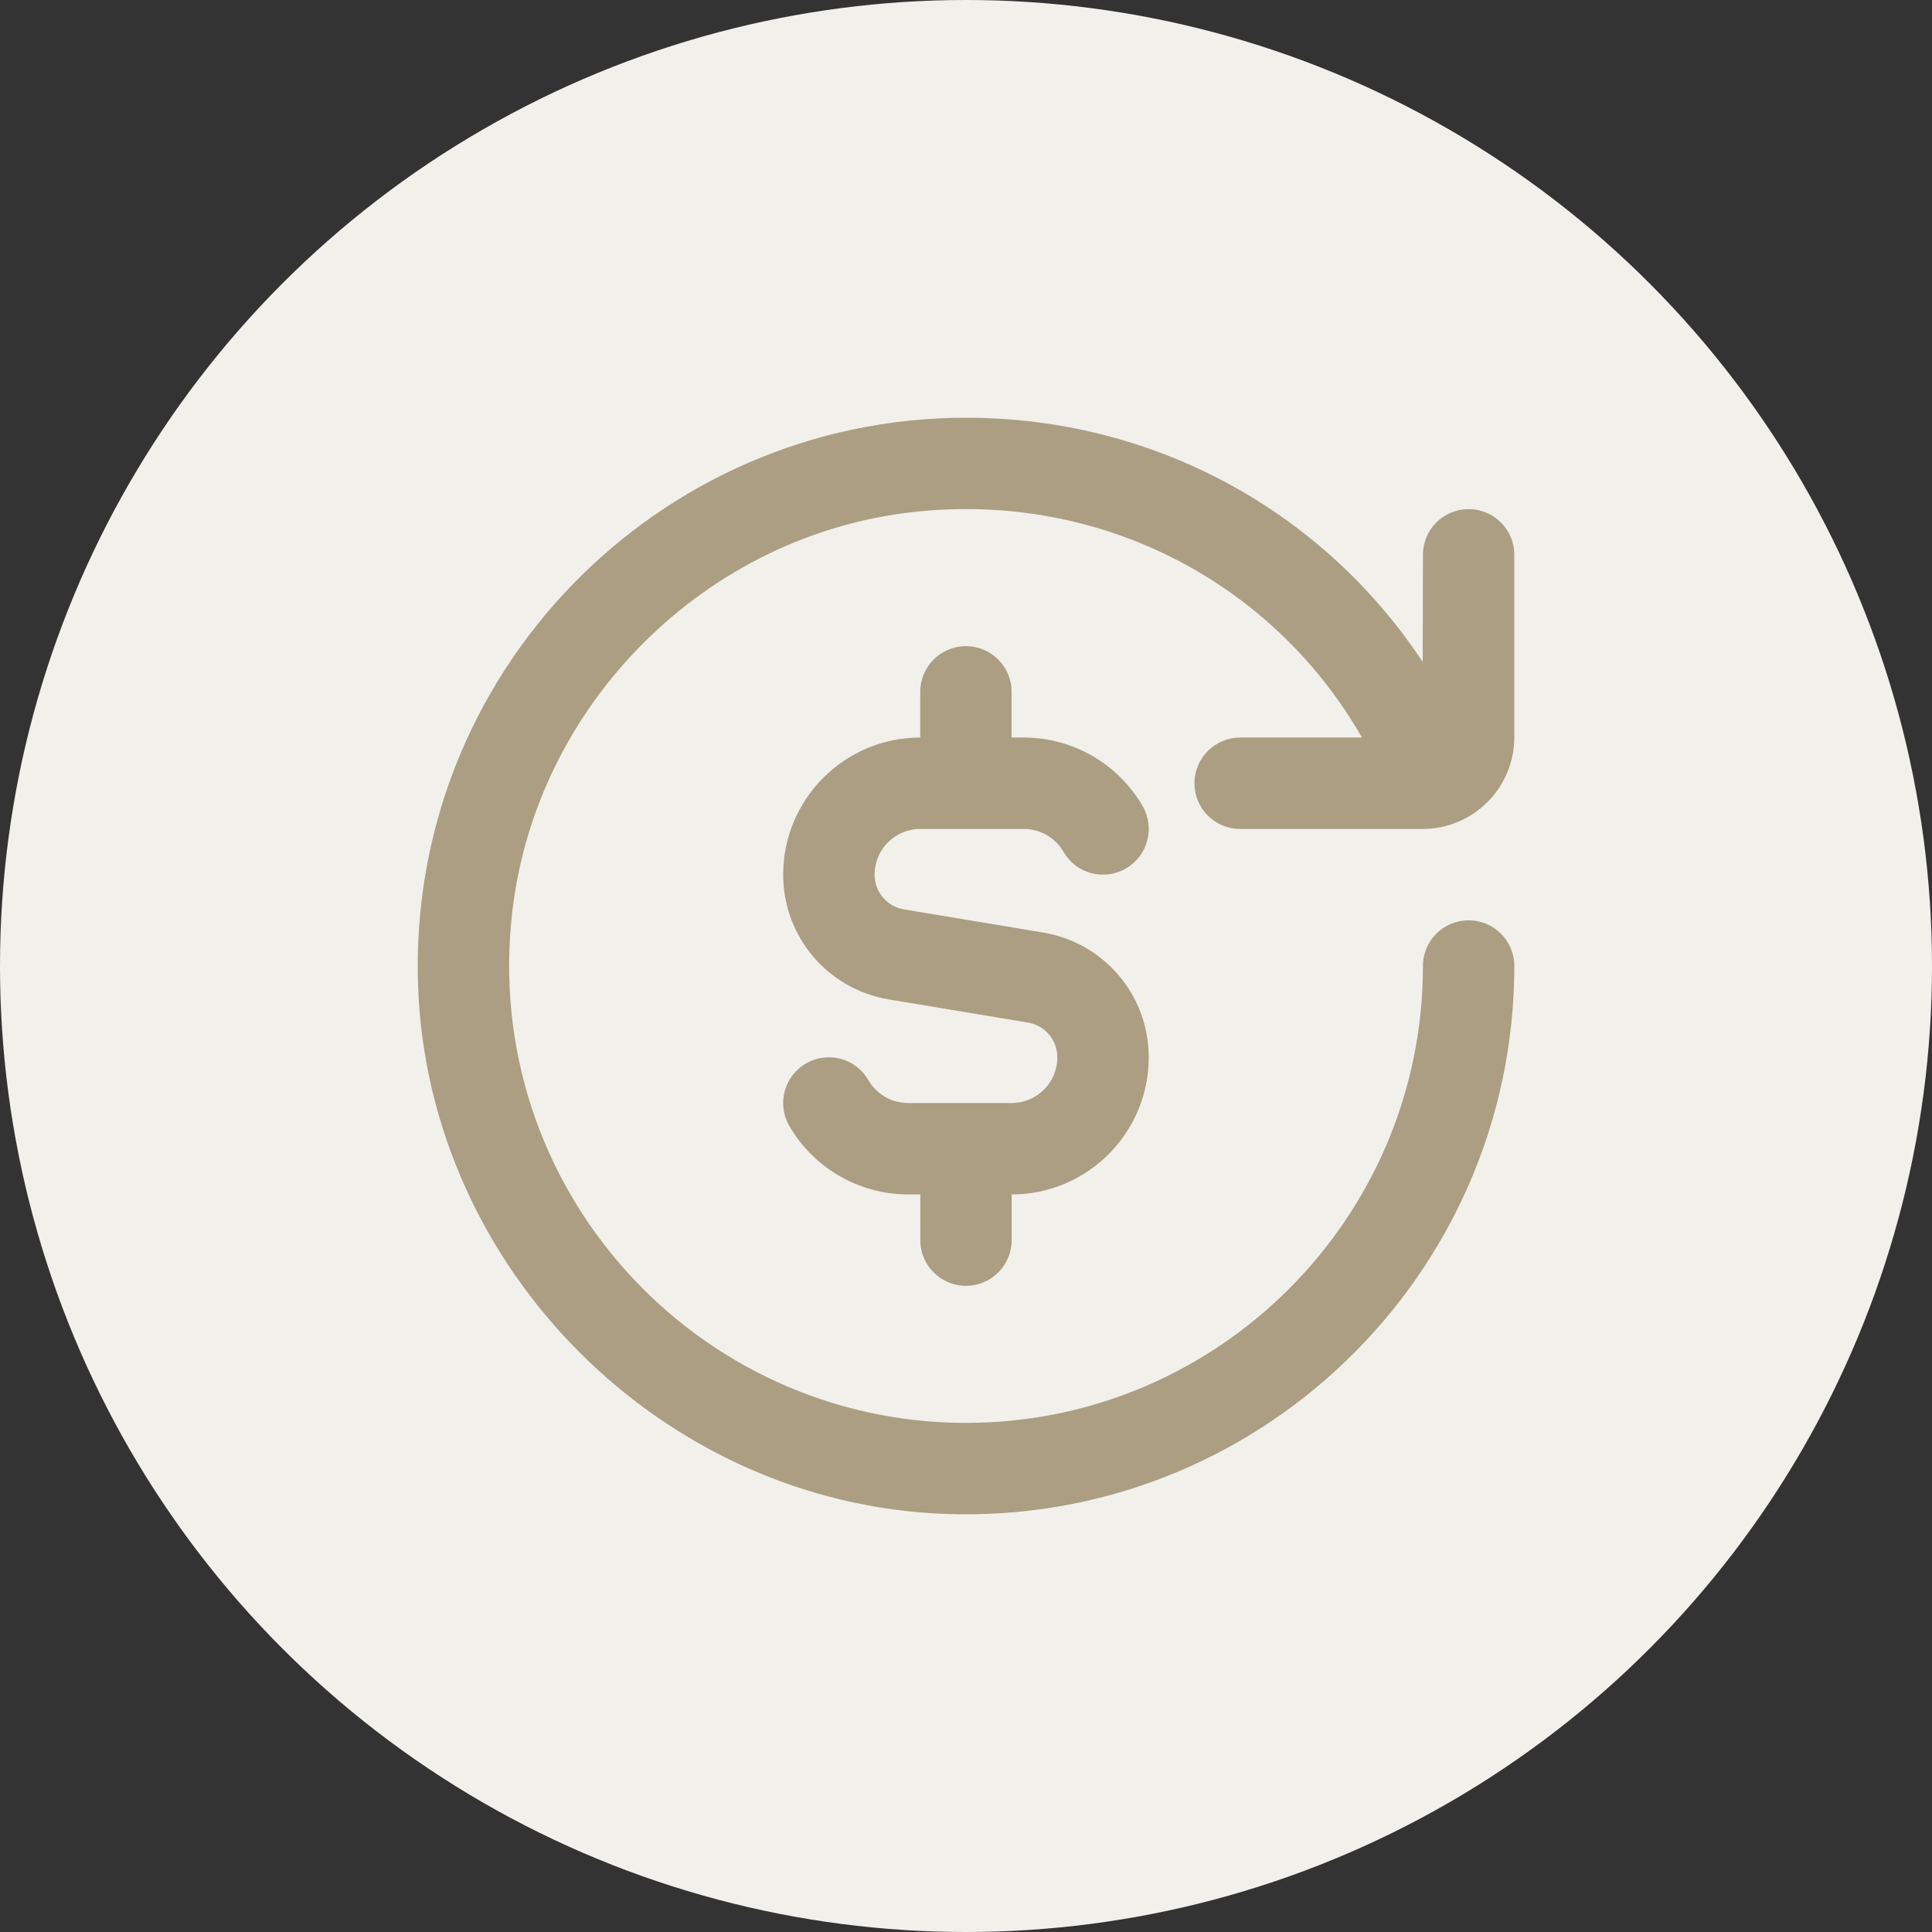
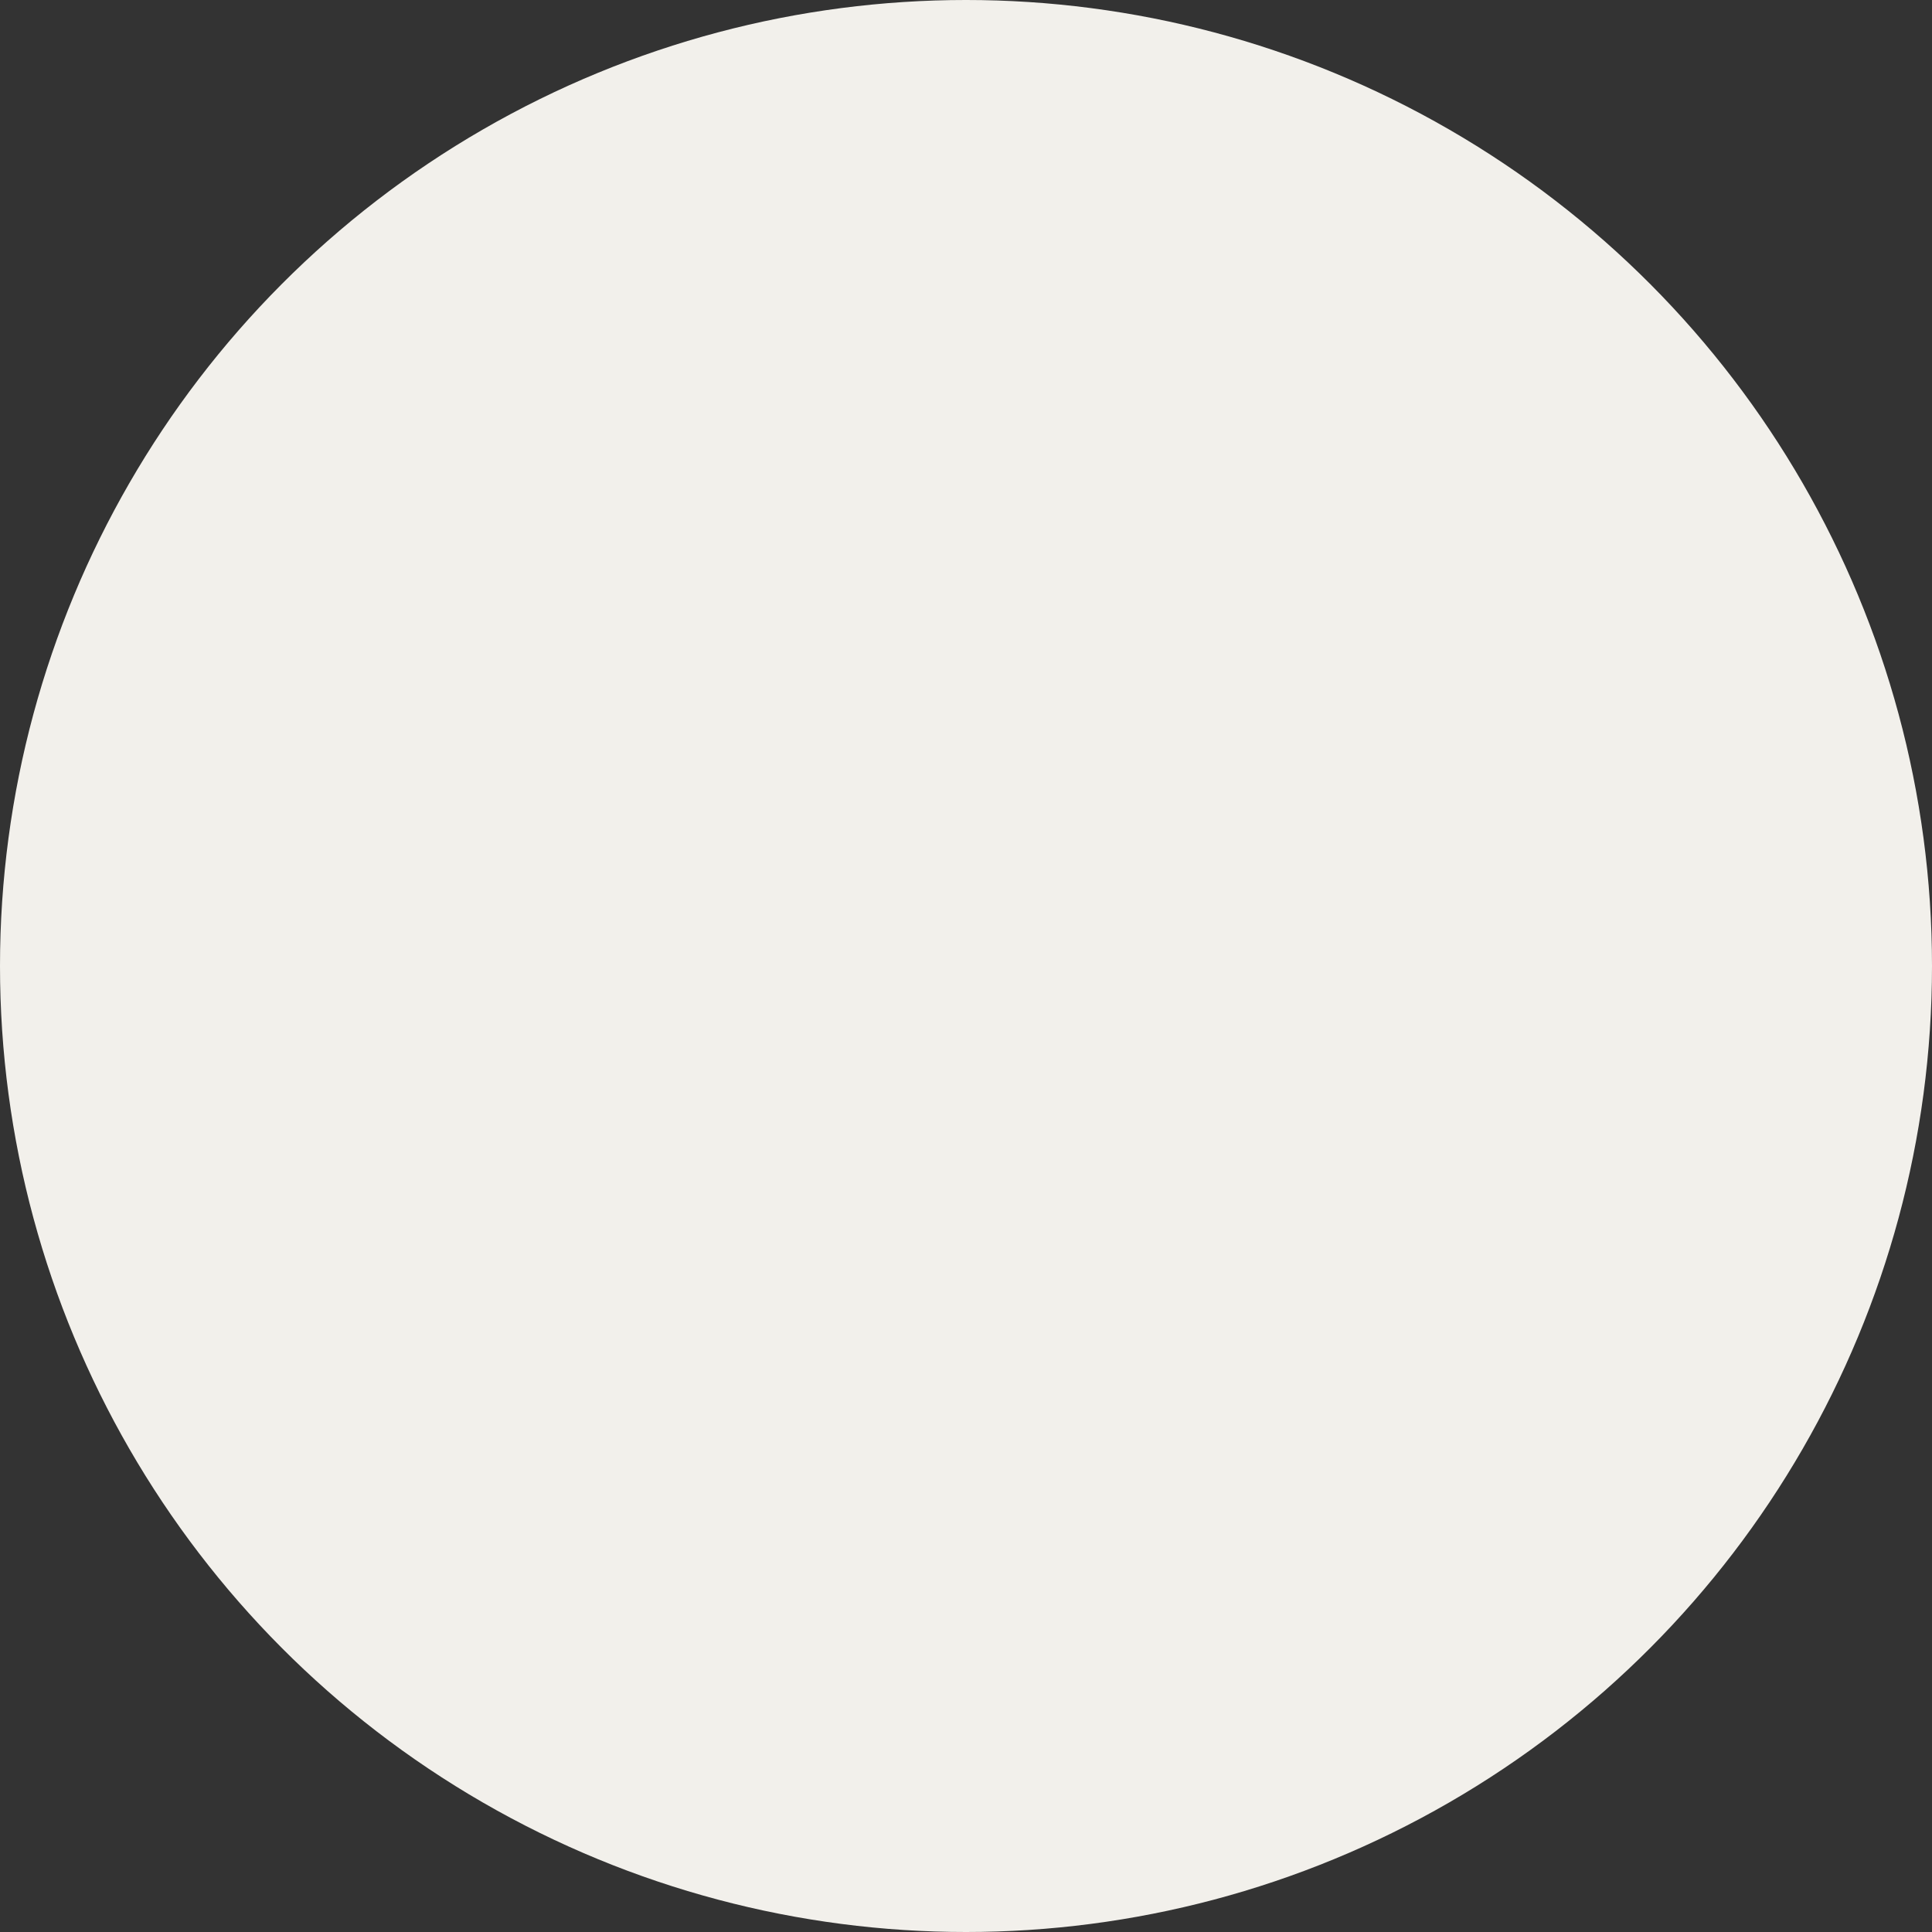
<svg xmlns="http://www.w3.org/2000/svg" id="Layer_2" viewBox="0 0 510 510">
  <rect x="0" y="0" width="510" height="510" fill="#333333" stroke="none" />
  <defs>
    <style>.cls-1{fill:#f2f0eb;}.cls-1,.cls-2{stroke-width:0px;}.cls-2{fill:#ab9e83;}</style>
  </defs>
  <g id="Layer_2-2">
    <g id="Layer_1-2">
      <circle class="cls-1" cx="255" cy="255" r="255" />
-       <path class="cls-2" d="m327.37,194.69h32.16c-23.43-40.88-68.71-64.83-117.91-59.59-55.12,5.87-100.01,50.51-106.39,105.57-8.44,72.87,48.56,134.94,119.78,134.94,66.51,0,120.61-54.11,120.61-120.61,0-6.67,5.39-12.06,12.06-12.06s12.06,5.39,12.06,12.06c0,81.7-68.04,147.81-150.44,144.63-74.44-2.88-136.04-64.47-138.92-138.9-3.2-82.41,62.92-150.46,144.63-150.46,49.5,0,94.14,24.53,120.55,64.47l.06-28.28c0-6.67,5.39-12.06,12.06-12.06s12.06,5.39,12.06,12.06v48.14c0,13.38-10.84,24.23-24.23,24.23h-48.14c-6.67,0-12.06-5.39-12.06-12.06s5.39-12.06,12.06-12.06Zm-72.37,144.73c6.66,0,12.06-5.39,12.06-12.06v-12.06c19.95,0,36.18-16.23,36.18-36.18,0-16.39-11.75-30.27-27.92-32.96l-36.68-6.1c-4.5-.75-7.77-4.61-7.77-9.18,0-6.66,5.42-12.06,12.06-12.06h27.35c4.29,0,8.3,2.3,10.46,6.04,3.3,5.77,10.69,7.74,16.48,4.39,5.77-3.33,7.74-10.71,4.39-16.48-6.44-11.16-18.45-18.08-31.34-18.08h-3.23v-12.06c0-6.67-5.4-12.06-12.06-12.06s-12.06,5.39-12.06,12.06v12.06c-19.95,0-36.18,16.23-36.18,36.18,0,16.39,11.75,30.27,27.92,32.96l36.67,6.1c4.51.75,7.78,4.61,7.78,9.18,0,6.66-5.4,12.06-12.06,12.06h-27.35c-4.29,0-8.3-2.3-10.46-6.04-3.34-5.78-10.72-7.76-16.48-4.39-5.78,3.33-7.74,10.71-4.4,16.48,6.45,11.16,18.47,18.08,31.34,18.08h3.23v12.06c0,6.67,5.4,12.06,12.06,12.06h.01Z" />
    </g>
  </g>
</svg>